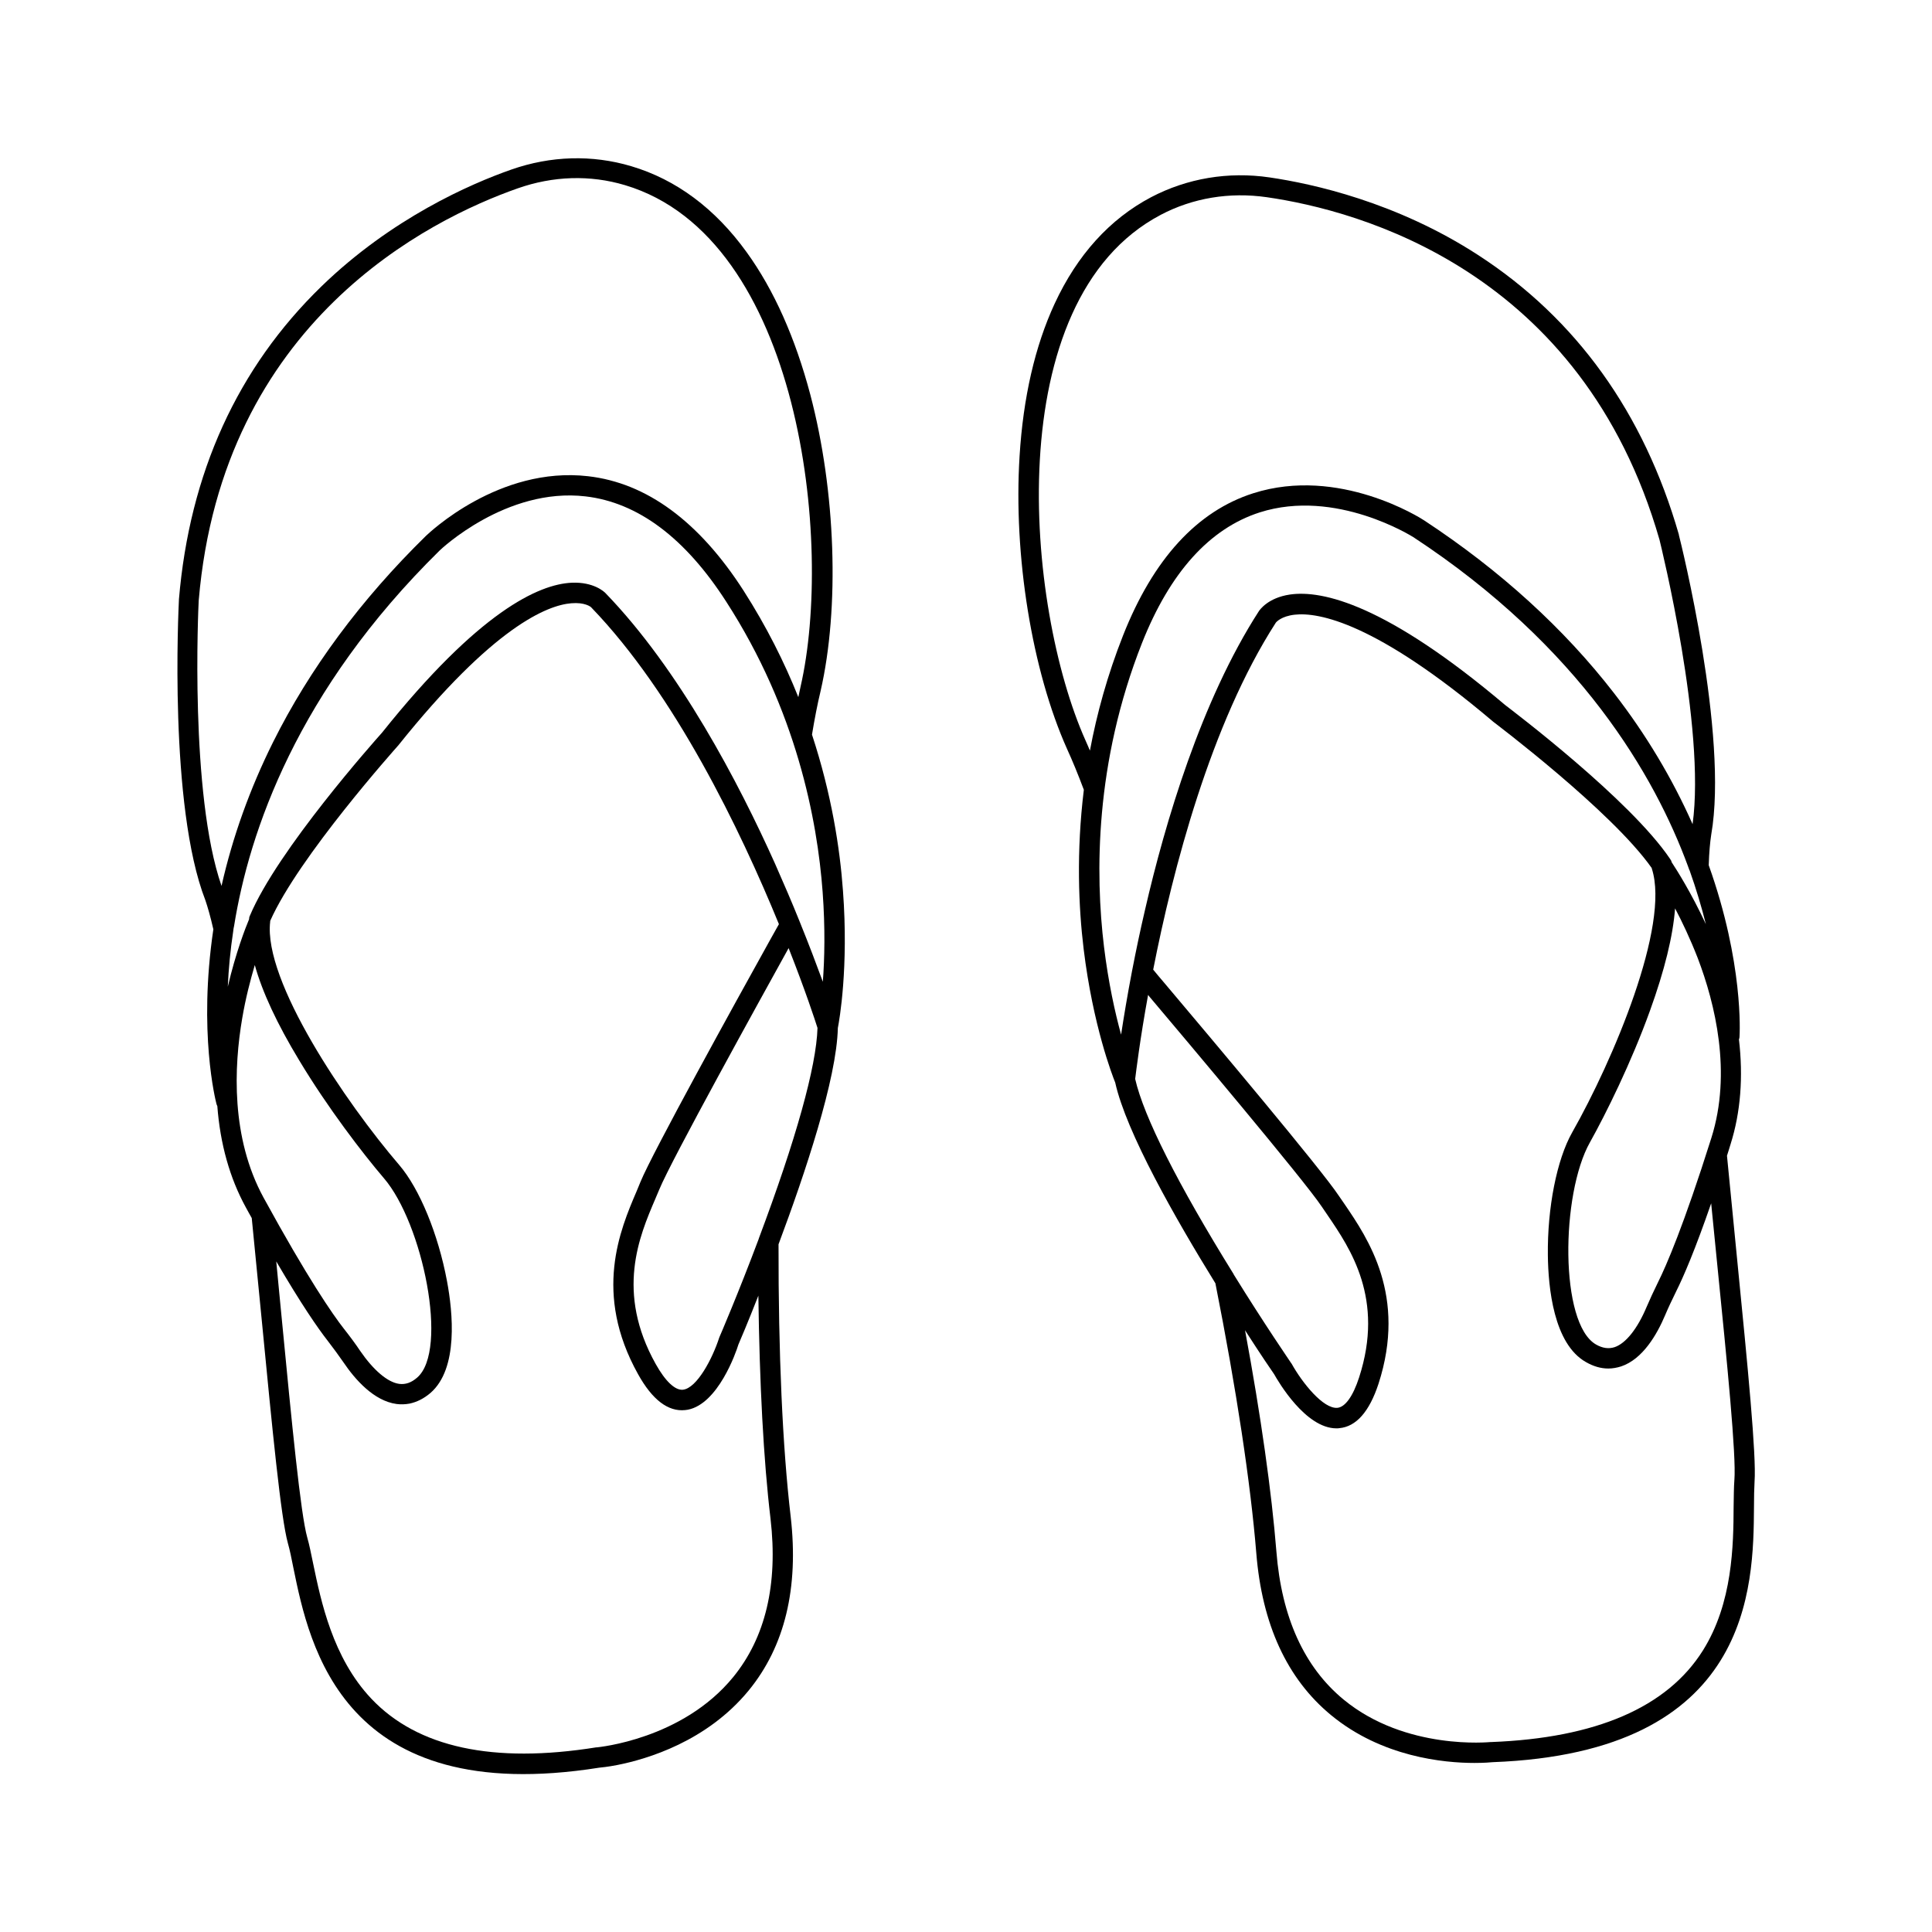
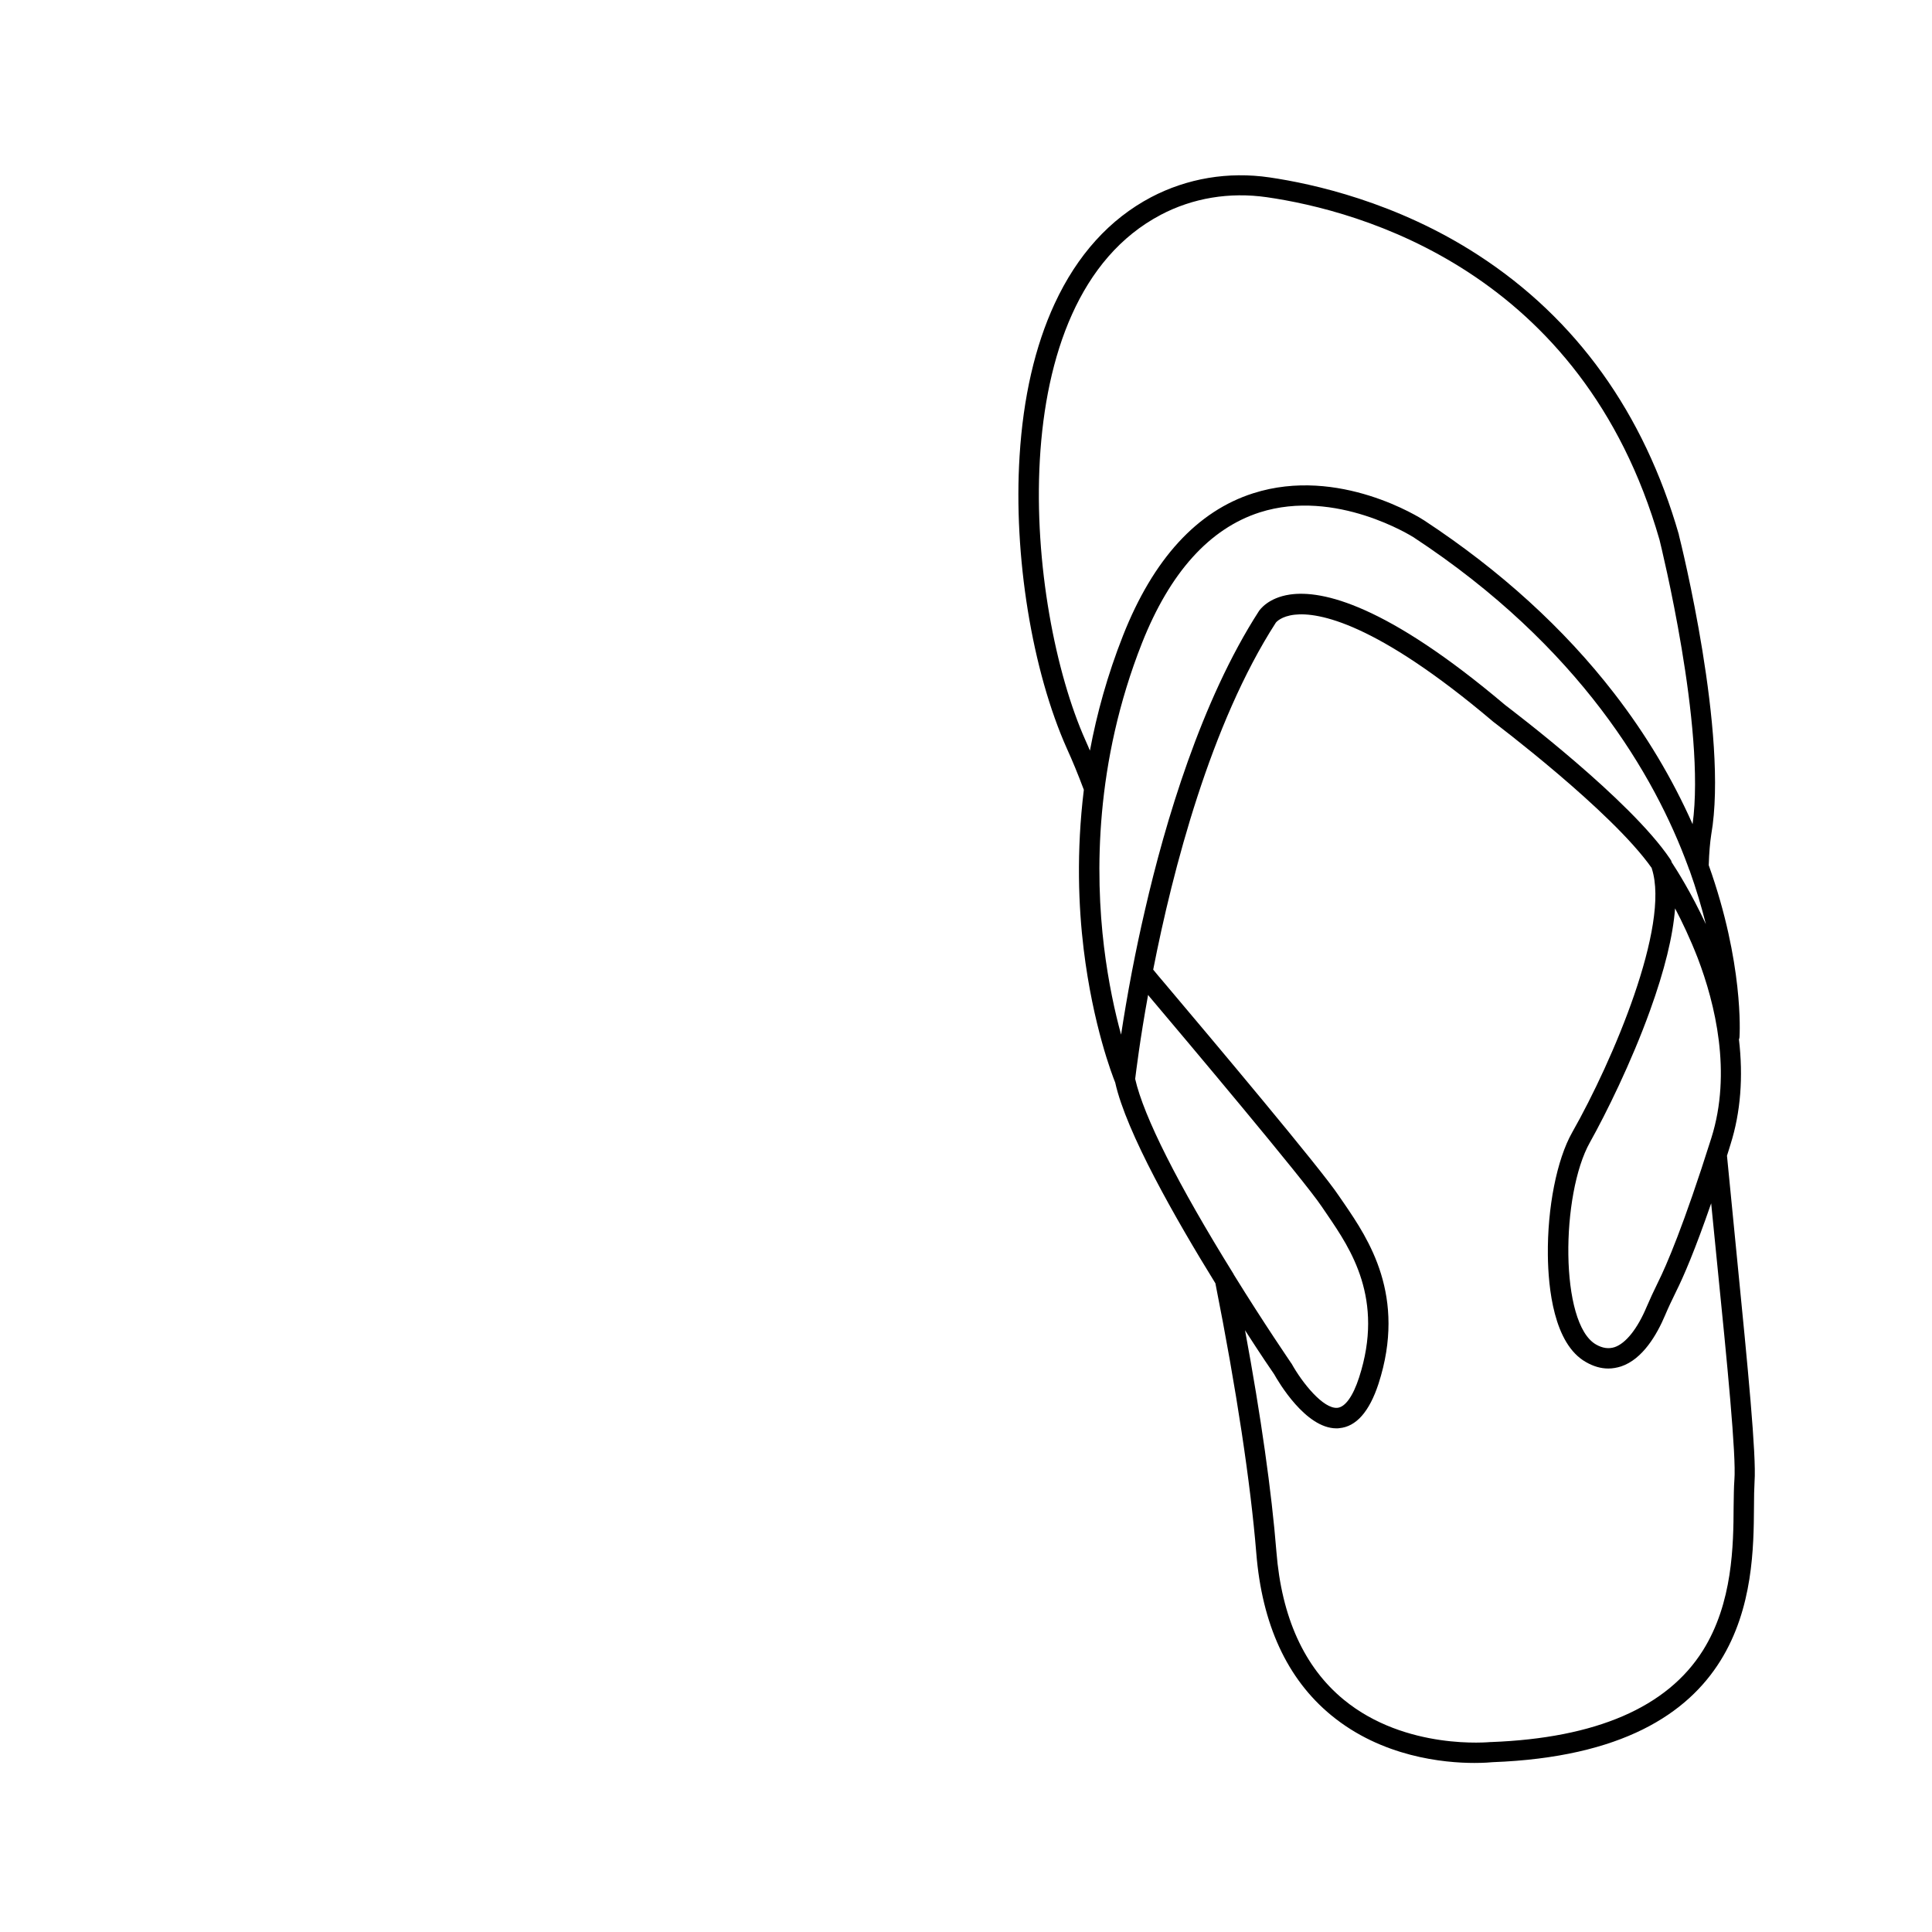
<svg xmlns="http://www.w3.org/2000/svg" fill="#000000" width="800px" height="800px" version="1.1" viewBox="144 144 512 512">
  <g>
-     <path d="m200.54 390.27c-4.031 27.258 0.605 45.395 0.805 46.199 0.051 0.25 0.152 0.453 0.25 0.656 0.754 9.977 3.273 19.043 7.559 26.852 0.504 0.957 1.059 1.914 1.562 2.82 0.906 9.219 1.812 18.391 2.672 27.258 2.82 29.121 5.039 52.145 6.902 58.895 0.504 1.762 0.957 3.981 1.461 6.551 4.231 20.707 13.098 63.73 81.062 52.949 0.504-0.051 2.215-0.203 4.785-0.707 7.91-1.562 23.73-6.246 34.812-19.75 9.574-11.688 13.301-27.156 11.133-46.047-2.168-18.438-3.273-43.43-3.223-72.195 7.055-18.844 15.418-43.832 15.719-57.332 0.402-2.016 2.871-15.973 1.359-36.324-0.805-11.234-3.023-25.645-8.211-41.414 0.707-4.281 1.461-8.16 2.266-11.488 5.09-22.168 4.031-53.051-2.719-78.645-3.981-15.012-9.621-27.711-16.879-37.734-8.363-11.586-18.691-19.246-30.582-22.773-10.328-3.074-21.312-2.769-31.789 0.906-10.781 3.777-31.691 12.898-50.281 30.934-22.27 21.613-34.965 49.523-37.785 82.977v0.102c-0.102 2.215-2.719 54.613 7.004 79.602 0.605 1.766 1.363 4.387 2.117 7.711zm7.66 23.531c0.906-5.34 2.168-10.125 3.324-14.055 1.965 7.106 5.894 15.566 11.789 25.293 7.508 12.496 16.777 24.586 22.418 31.188 10.277 11.941 17.23 45.594 8.816 52.852-1.562 1.359-3.074 1.863-4.734 1.664-3.074-0.402-6.852-3.629-10.379-8.766-1.211-1.812-2.621-3.727-4.332-5.894-2.922-3.727-9.523-13.25-21.262-34.711-8.664-15.883-7.859-34.625-5.641-47.57zm130.08 174.67c-13.504 16.523-35.77 18.539-36.023 18.59h-0.203c-27.355 4.383-47.41 0.051-59.652-12.898-10.277-10.883-13.352-25.895-15.418-35.82-0.555-2.672-1.008-4.988-1.562-6.902-1.762-6.246-4.082-30.23-6.75-57.938-0.504-4.988-0.957-10.078-1.461-15.215 6.602 11.285 10.934 17.582 13.652 21.059 1.613 2.117 2.922 3.879 4.133 5.644 3.125 4.637 8.113 10.277 14.105 11.082 1.16 0.152 2.316 0.102 3.426-0.102 1.914-0.402 3.777-1.309 5.543-2.82 7.457-6.449 5.945-21.363 4.383-29.676-2.316-12.395-7.254-24.434-12.645-30.73-14.207-16.574-36.074-48.77-34.207-64.488v-0.203c7.508-16.977 33.504-45.996 33.754-46.301 0.051-0.051 0.051-0.102 0.102-0.102 25.293-31.641 39.648-37.281 45.949-37.785 3.527-0.301 5.141 0.906 5.289 1.109 22.168 22.973 39.5 58.945 49.727 83.934-0.656 1.16-1.461 2.621-2.367 4.231-9.27 16.676-31.137 56.324-34.309 64.035-0.301 0.805-0.707 1.664-1.059 2.57-4.332 10.125-11.539 27.004 0.402 48.418 3.777 6.801 7.961 9.977 12.445 9.523 0.25-0.051 0.504-0.051 0.754-0.102 8.012-1.562 12.746-15.113 13.402-17.281 0.352-0.805 2.469-5.742 5.289-12.949 0.301 23.227 1.359 43.527 3.223 59.148 2.019 17.383-1.355 31.492-9.922 41.969zm6.801-116.23v0.051c-5.441 14.508-10.328 25.844-10.379 25.945-0.051 0.102-0.051 0.152-0.102 0.25-1.762 5.492-5.894 13.402-9.621 13.805-2.066 0.203-4.637-2.215-7.203-6.801-10.68-19.094-4.332-33.906-0.152-43.68 0.402-0.906 0.754-1.812 1.109-2.621 3.125-7.656 26.852-50.531 34.008-63.48 0.102-0.152 0.152-0.301 0.25-0.453 4.434 11.234 7.055 19.246 7.656 21.16-0.301 10.227-5.691 29.523-15.566 55.824zm16.93-91.797c0.707 9.574 0.504 17.734 0.051 23.73-1.613-4.383-3.68-9.875-6.195-16.07-0.051-0.102-0.051-0.152-0.102-0.25-1.863-4.637-4.031-9.672-6.348-14.914-9.672-21.562-25.34-51.488-44.988-71.793-0.301-0.301-3.074-2.973-8.918-2.719-8.766 0.402-24.637 7.656-50.281 39.75-1.715 1.914-27.711 31.086-35.016 48.516-0.152 0.301-0.203 0.605-0.203 0.906-0.957 2.266-3.527 8.867-5.644 17.887 0.203-4.586 0.656-9.574 1.461-14.863v-0.051c0.051-0.402 0.102-0.754 0.203-1.16 3.981-24.887 16.676-62.371 54.512-99.555 0.152-0.152 17.582-16.777 38.641-14.309 13.855 1.613 26.398 10.984 37.281 27.91 18.543 28.723 24.137 57.742 25.547 76.984zm-165.35-77.281c6.246-73.961 61.164-101.02 84.488-109.23 9.422-3.324 19.246-3.629 28.516-0.855 46.605 13.953 55.168 95.066 46.504 132.85-0.203 0.906-0.402 1.863-0.605 2.82-3.68-9.219-8.414-18.691-14.508-28.215-11.789-18.34-25.695-28.566-41.211-30.328-23.629-2.719-42.168 15.062-42.977 15.82-17.23 16.879-30.832 35.266-40.508 54.664-6.144 12.344-10.73 25.141-13.652 38.09-8.465-24.336-6.148-73.859-6.047-75.621z" />
    <path d="m431.23 353.3c-2.016 16.473-1.41 31.035-0.051 42.219 2.469 20.254 7.609 33.504 8.363 35.367 2.922 13.199 15.973 36.074 26.551 53.203 5.594 28.215 9.32 52.949 10.832 71.441 1.512 18.941 8.16 33.402 19.852 43.023 13.453 11.082 29.875 12.645 37.938 12.645 2.621 0 4.332-0.152 4.836-0.203 68.77-2.57 69.121-46.5 69.273-67.66 0-2.621 0.051-4.887 0.152-6.699 0.504-6.953-1.762-29.977-4.637-59.098-0.855-8.867-1.762-18.035-2.672-27.258 0.301-1.008 0.656-2.016 0.957-3.074 2.672-8.465 3.375-17.836 2.215-27.762 0.102-0.203 0.152-0.453 0.152-0.707 0.051-0.805 1.109-19.496-8.16-45.445 0.102-3.375 0.352-6.098 0.656-8.062 4.637-26.398-8.012-77.336-8.566-79.449v-0.102c-9.27-32.242-27.156-57.184-53.152-74.059-21.715-14.105-43.984-18.941-55.316-20.605-10.984-1.613-21.867 0.25-31.387 5.238-10.984 5.793-19.598 15.316-25.594 28.266-5.188 11.234-8.312 24.789-9.27 40.305-1.664 26.398 3.273 56.879 12.594 77.688 1.41 3.078 2.922 6.758 4.434 10.789zm39.699 128.37c-14.812-23.879-23.832-41.766-26.098-51.742 0.25-1.965 1.258-10.379 3.426-22.27 0.102 0.152 0.203 0.25 0.301 0.402 9.574 11.336 41.109 48.77 45.695 55.672 0.504 0.754 1.008 1.512 1.613 2.367 5.996 8.816 15.062 22.117 8.312 42.926-1.613 4.988-3.68 7.859-5.742 8.062-3.727 0.352-9.32-6.602-12.141-11.688-0.051-0.102-0.102-0.152-0.152-0.203-0.051-0.102-7.055-10.277-15.215-23.477 0.051-0.051 0-0.051 0-0.051zm132.7 54.512c-0.152 2.016-0.152 4.332-0.203 7.106-0.051 10.125-0.203 25.492-8.16 38.137-9.473 15.062-28.363 23.176-56.023 24.234h-0.203c-0.203 0-22.469 2.316-38.945-11.234-10.48-8.613-16.473-21.867-17.836-39.246-1.258-15.719-4.082-35.82-8.312-58.645 4.18 6.5 7.203 10.934 7.707 11.637 1.109 1.965 8.312 14.359 16.523 14.359 0.25 0 0.504 0 0.754-0.051 4.484-0.402 7.961-4.383 10.379-11.738 7.559-23.328-2.769-38.492-8.969-47.609-0.555-0.805-1.059-1.562-1.562-2.266-4.586-6.953-33.754-41.613-46.047-56.176-1.211-1.41-2.266-2.672-3.125-3.727 5.188-26.449 15.215-65.141 32.496-91.945 0.152-0.203 1.461-1.715 4.988-2.117 6.297-0.707 21.461 2.016 52.395 28.164 0.051 0.051 0.102 0.051 0.102 0.102 0.301 0.25 31.438 23.68 42.117 38.844 0 0.051 0.051 0.152 0.051 0.203 4.887 15.062-10.328 50.883-21.109 69.879-4.082 7.203-6.602 20-6.449 32.598 0.102 8.465 1.512 23.426 10.078 28.266 2.016 1.16 3.981 1.715 5.945 1.715 1.109 0 2.266-0.203 3.375-0.555 5.742-1.914 9.523-8.465 11.688-13.602 0.805-1.914 1.762-3.93 2.922-6.297 1.965-3.93 4.988-10.934 9.27-23.328 0.504 5.141 1.008 10.227 1.512 15.215 2.781 27.648 5.148 51.578 4.644 58.078zm-6.094-90.637c-7.356 23.328-11.992 33.957-14.105 38.188-1.211 2.469-2.215 4.637-3.074 6.648-2.418 5.742-5.492 9.621-8.465 10.629-1.562 0.504-3.176 0.301-4.938-0.707-9.672-5.543-9.32-39.852-1.613-53.555 4.231-7.559 10.984-21.211 15.922-34.914 3.879-10.73 6.098-19.801 6.648-27.105 1.914 3.629 4.031 8.113 5.996 13.148 4.637 12.148 9.07 30.387 3.629 47.668zm-10.531-73.051c-0.051-0.301-0.203-0.605-0.402-0.855-10.578-15.719-41.715-39.246-43.73-40.809-31.387-26.551-48.367-30.531-57.031-29.27-5.793 0.855-7.961 4.031-8.211 4.383-15.316 23.73-24.887 56.125-30.18 79.148-1.309 5.594-2.418 10.934-3.375 15.871 0 0.102-0.051 0.152-0.051 0.25-1.258 6.551-2.215 12.344-2.922 16.977-1.613-5.844-3.375-13.805-4.535-23.328-2.316-19.145-2.469-48.668 10.078-80.457 7.406-18.691 17.887-30.328 31.188-34.613 20.203-6.449 40.508 6.449 40.707 6.551 44.336 29.121 64.035 63.43 72.75 87.109 0.152 0.352 0.25 0.754 0.402 1.109 0 0 0 0.051 0.051 0.051 1.812 5.09 3.223 9.875 4.332 14.309-3.93-8.418-7.711-14.363-9.07-16.426zm-135.42-171.55c8.516-4.484 18.238-6.098 28.113-4.684 24.484 3.527 83.582 19.445 104.09 90.785 0.402 1.664 12.293 49.828 8.766 75.371-5.391-12.141-12.344-23.781-20.809-34.711-13.25-17.129-30.18-32.547-50.332-45.797-0.906-0.605-22.57-14.41-45.242-7.203-14.914 4.734-26.551 17.434-34.562 37.734-4.133 10.48-6.953 20.758-8.766 30.48-0.402-0.906-0.754-1.812-1.16-2.672-15.816-35.371-23.121-116.64 19.906-139.3z" />
  </g>
</svg>